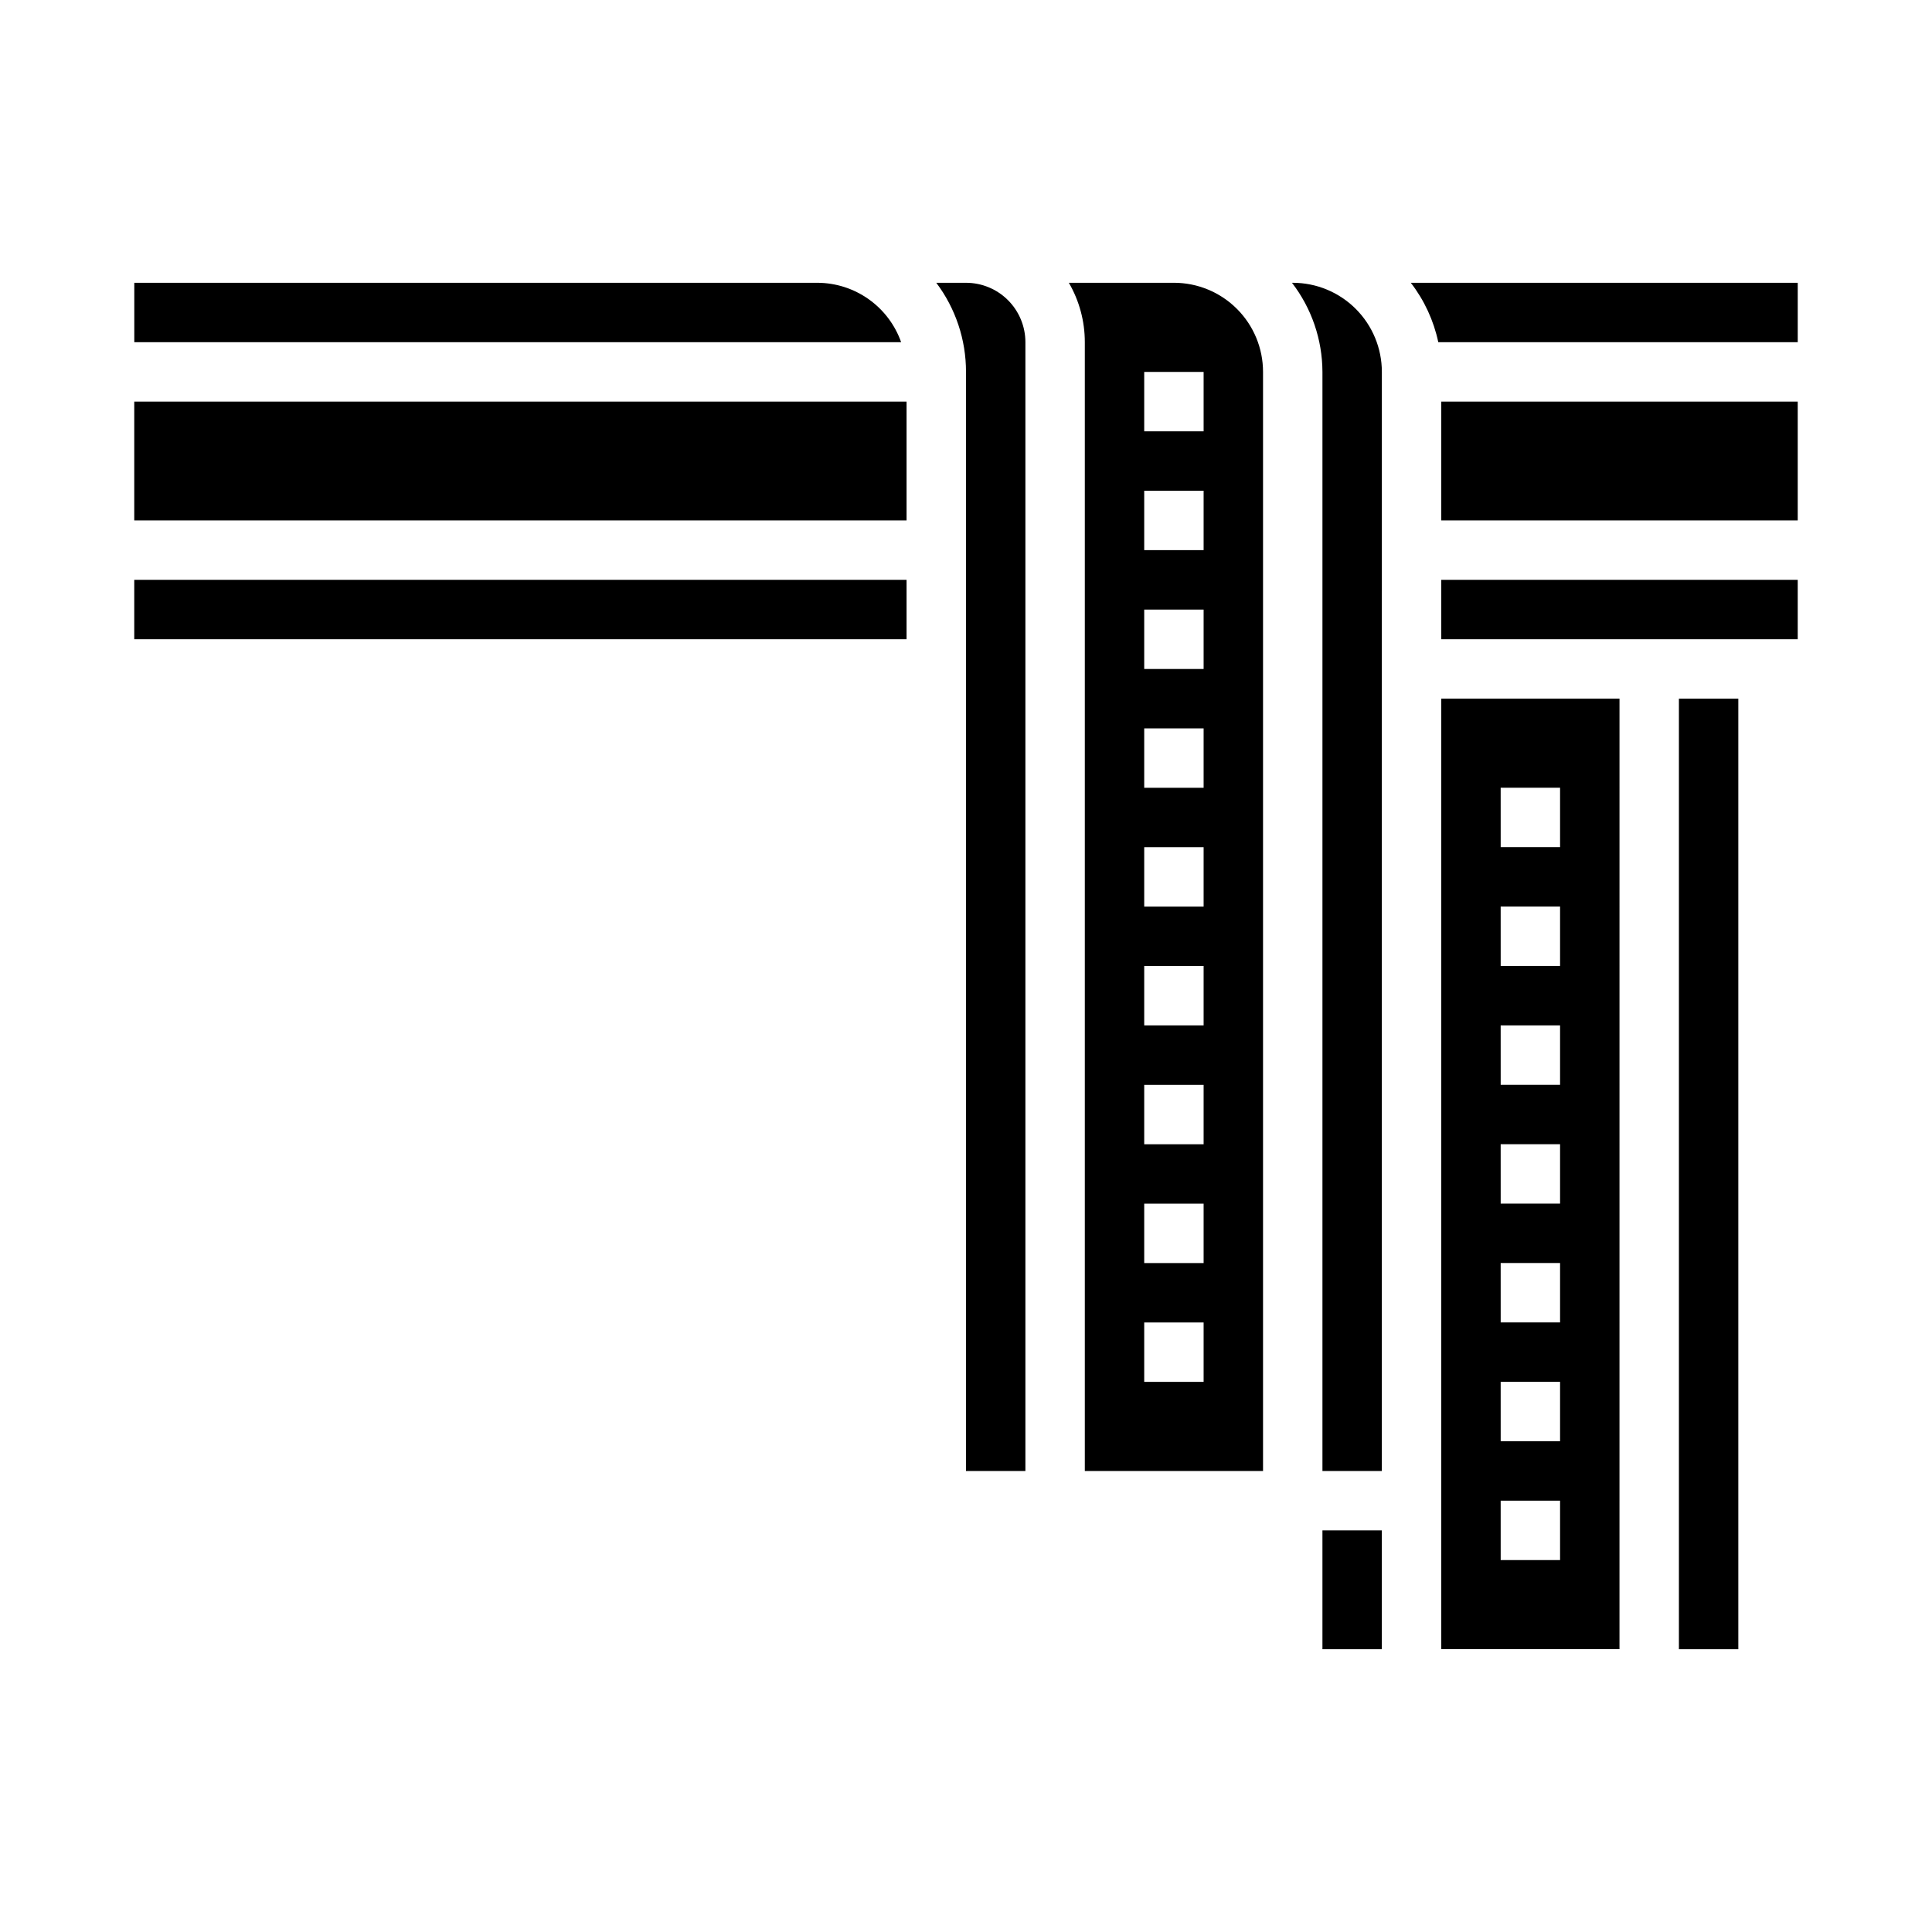
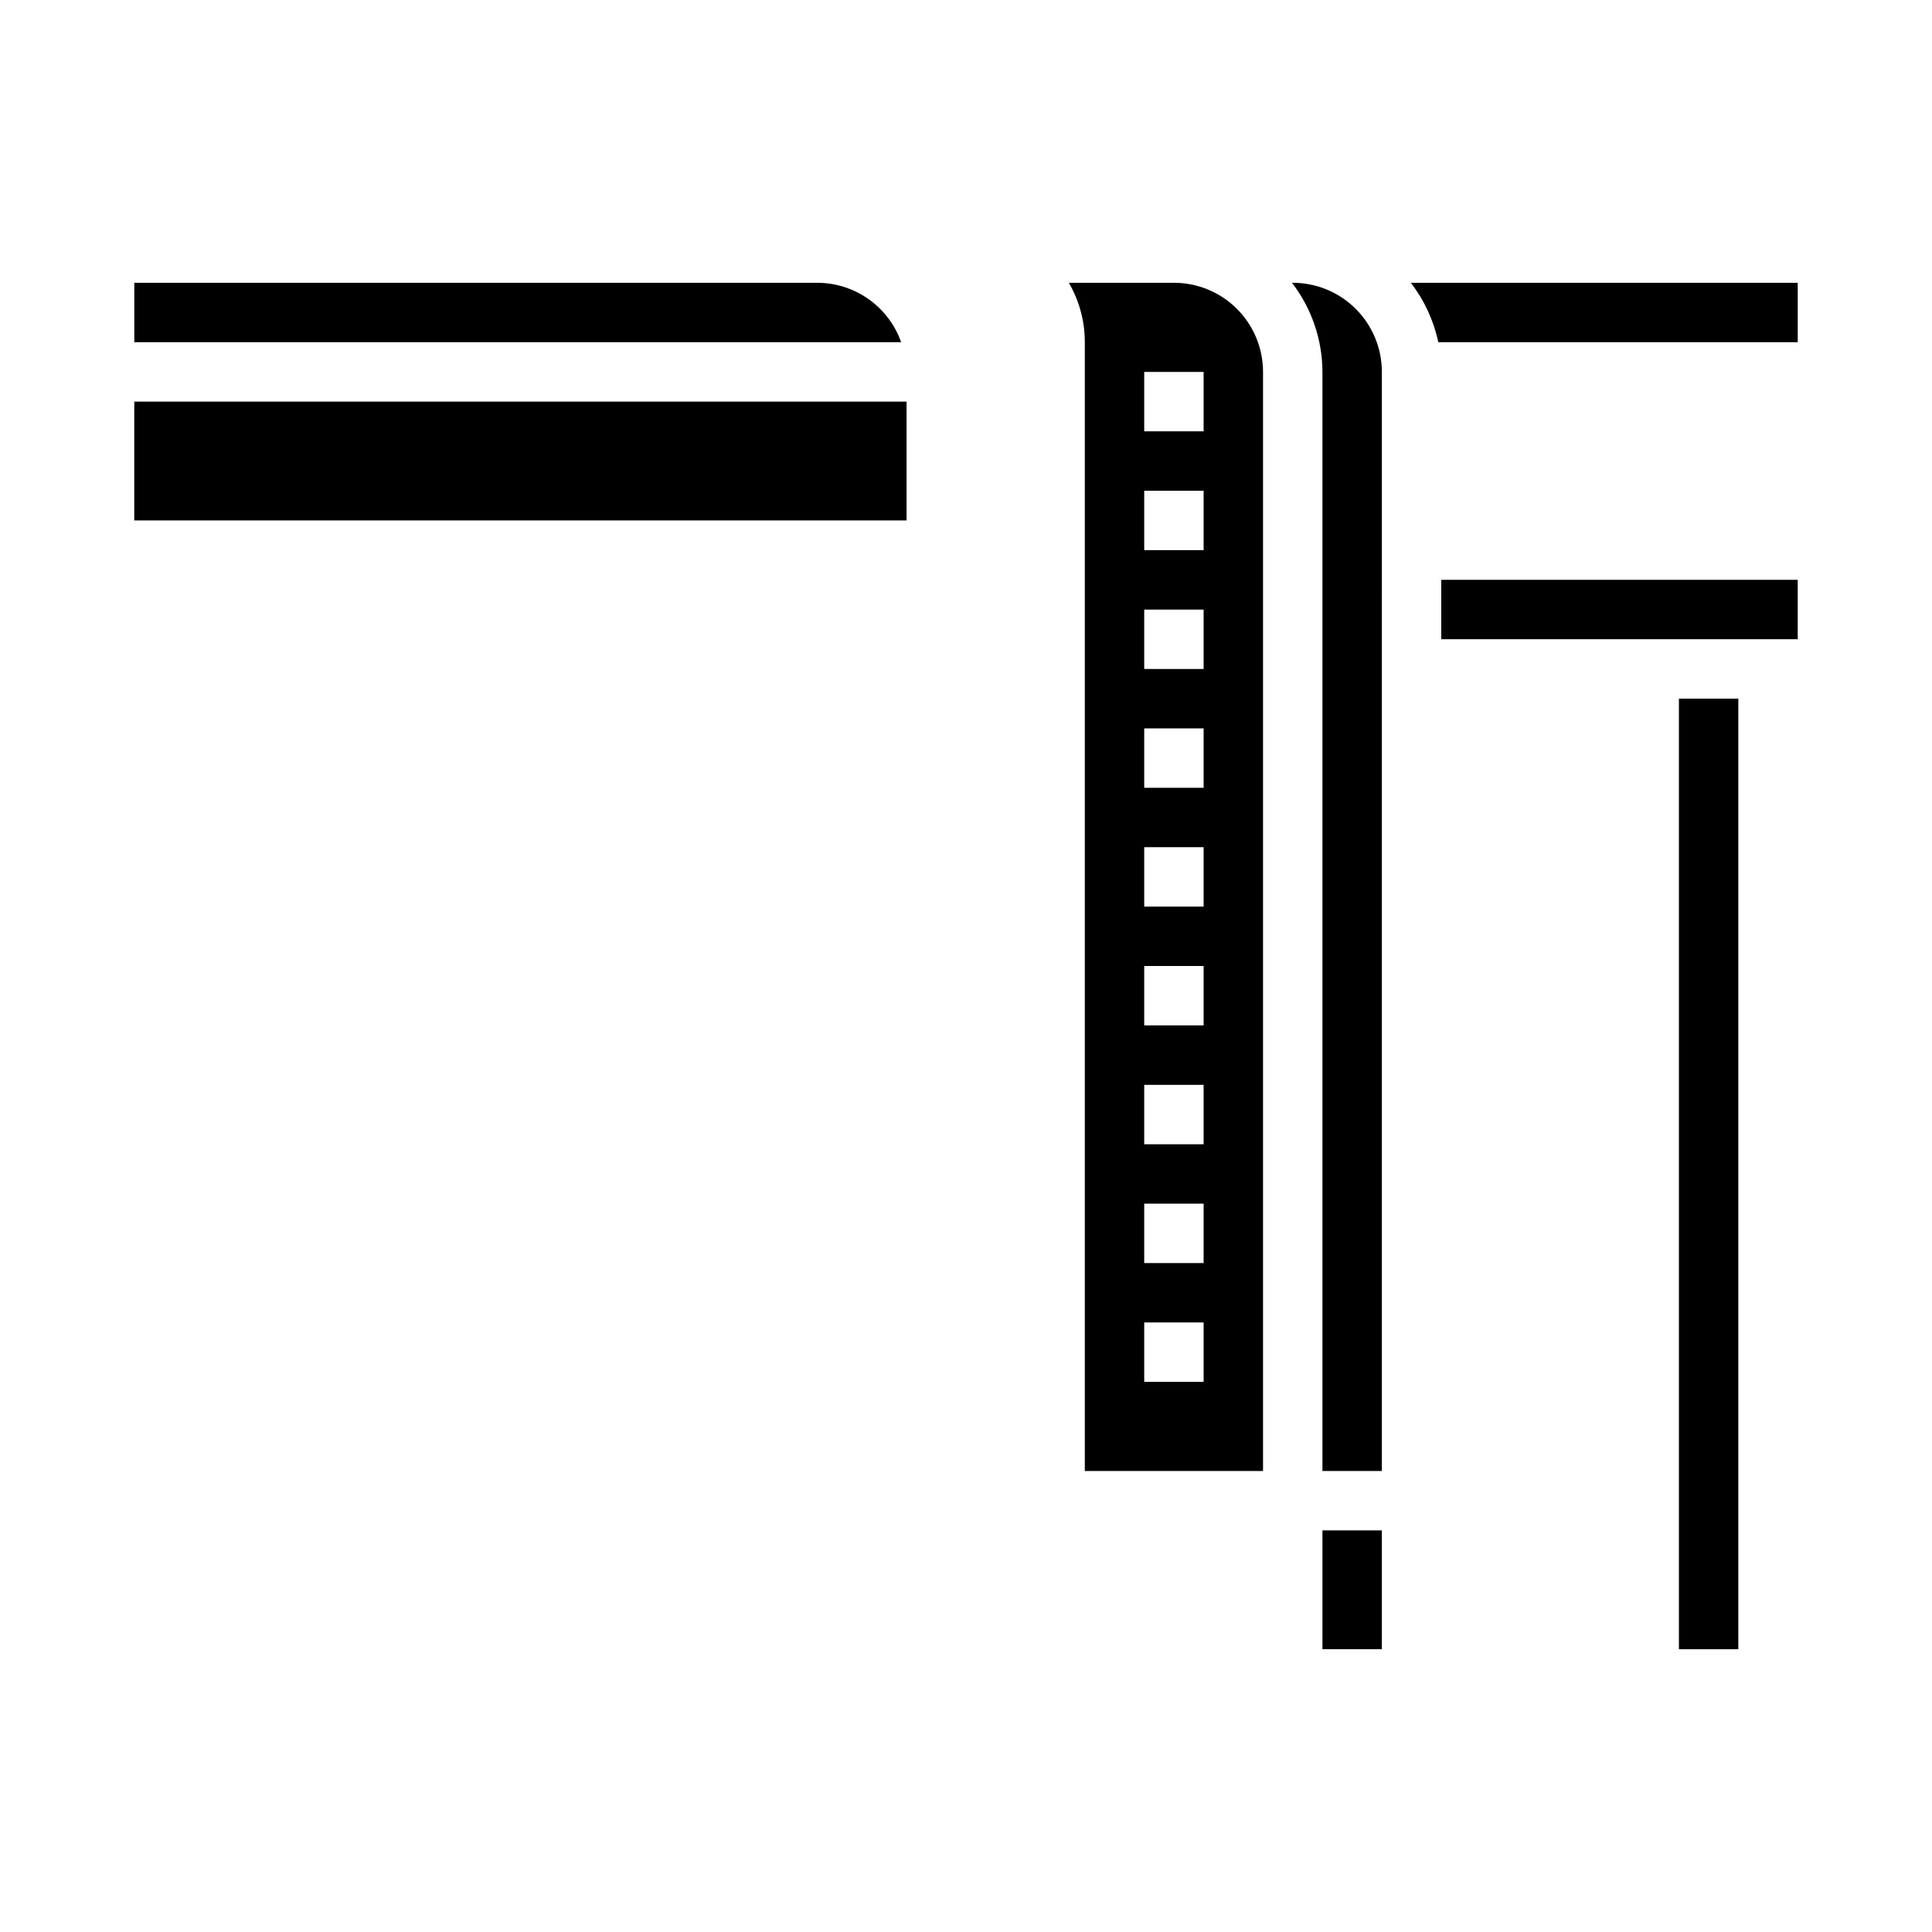
<svg xmlns="http://www.w3.org/2000/svg" fill="#000000" width="800px" height="800px" version="1.1" viewBox="144 144 512 512">
  <g>
-     <path d="m400 218.94h-7.875c5.121 6.809 7.887 15.098 7.875 23.617v291.27h15.742v-299.14c0-4.176-1.66-8.18-4.609-11.133-2.953-2.953-6.957-4.613-11.133-4.613z" />
    <path d="m179.58 250.43h204.67v31.488h-204.67z" />
    <path d="m455.1 218.94h-27.844c2.777 4.781 4.238 10.215 4.231 15.746v299.14h47.23v-291.27c0-6.266-2.488-12.27-6.918-16.699-4.43-4.43-10.434-6.918-16.699-6.918zm7.871 291.27h-15.742v-15.746h15.742zm0-31.488h-15.742v-15.742h15.742zm0-31.488h-15.742v-15.742h15.742zm0-31.488h-15.742v-15.742h15.742zm0-31.488h-15.742v-15.742h15.742zm0-31.488h-15.742v-15.742h15.742zm0-31.488h-15.742v-15.742h15.742zm0-31.488h-15.742v-15.742h15.742zm0-31.488h-15.742v-15.742h15.742z" />
-     <path d="m179.58 297.66h204.67v15.742h-204.67z" />
    <path d="m494.46 549.57h15.742v31.488h-15.742z" />
    <path d="m486.59 218.94h-0.203c5.211 6.773 8.047 15.07 8.074 23.617v291.27h15.742l0.004-291.27c0-6.266-2.488-12.27-6.918-16.699-4.43-4.43-10.434-6.918-16.699-6.918z" />
    <path d="m525.95 297.66h94.465v15.742h-94.465z" />
-     <path d="m525.95 250.43h94.465v31.488h-94.465z" />
    <path d="m360.64 218.94h-181.05v15.742l203.22 0.004c-1.621-4.59-4.621-8.566-8.59-11.383-3.969-2.82-8.711-4.344-13.578-4.363z" />
    <path d="m517.88 218.94c3.578 4.637 6.066 10.016 7.281 15.746h95.258v-15.746z" />
-     <path d="m525.95 581.05h47.23l0.004-251.91h-47.234zm15.742-228.29h15.742v15.742l-15.738 0.004zm0 31.488h15.742v15.742l-15.738 0.004zm0 31.488h15.742v15.742l-15.738 0.004zm0 31.488h15.742v15.742l-15.738 0.004zm0 31.488h15.742v15.742h-15.738zm0 31.488h15.742v15.742h-15.738zm0 31.488h15.742v15.742h-15.738z" />
    <path d="m588.93 329.15h15.742v251.91h-15.742z" />
  </g>
</svg>